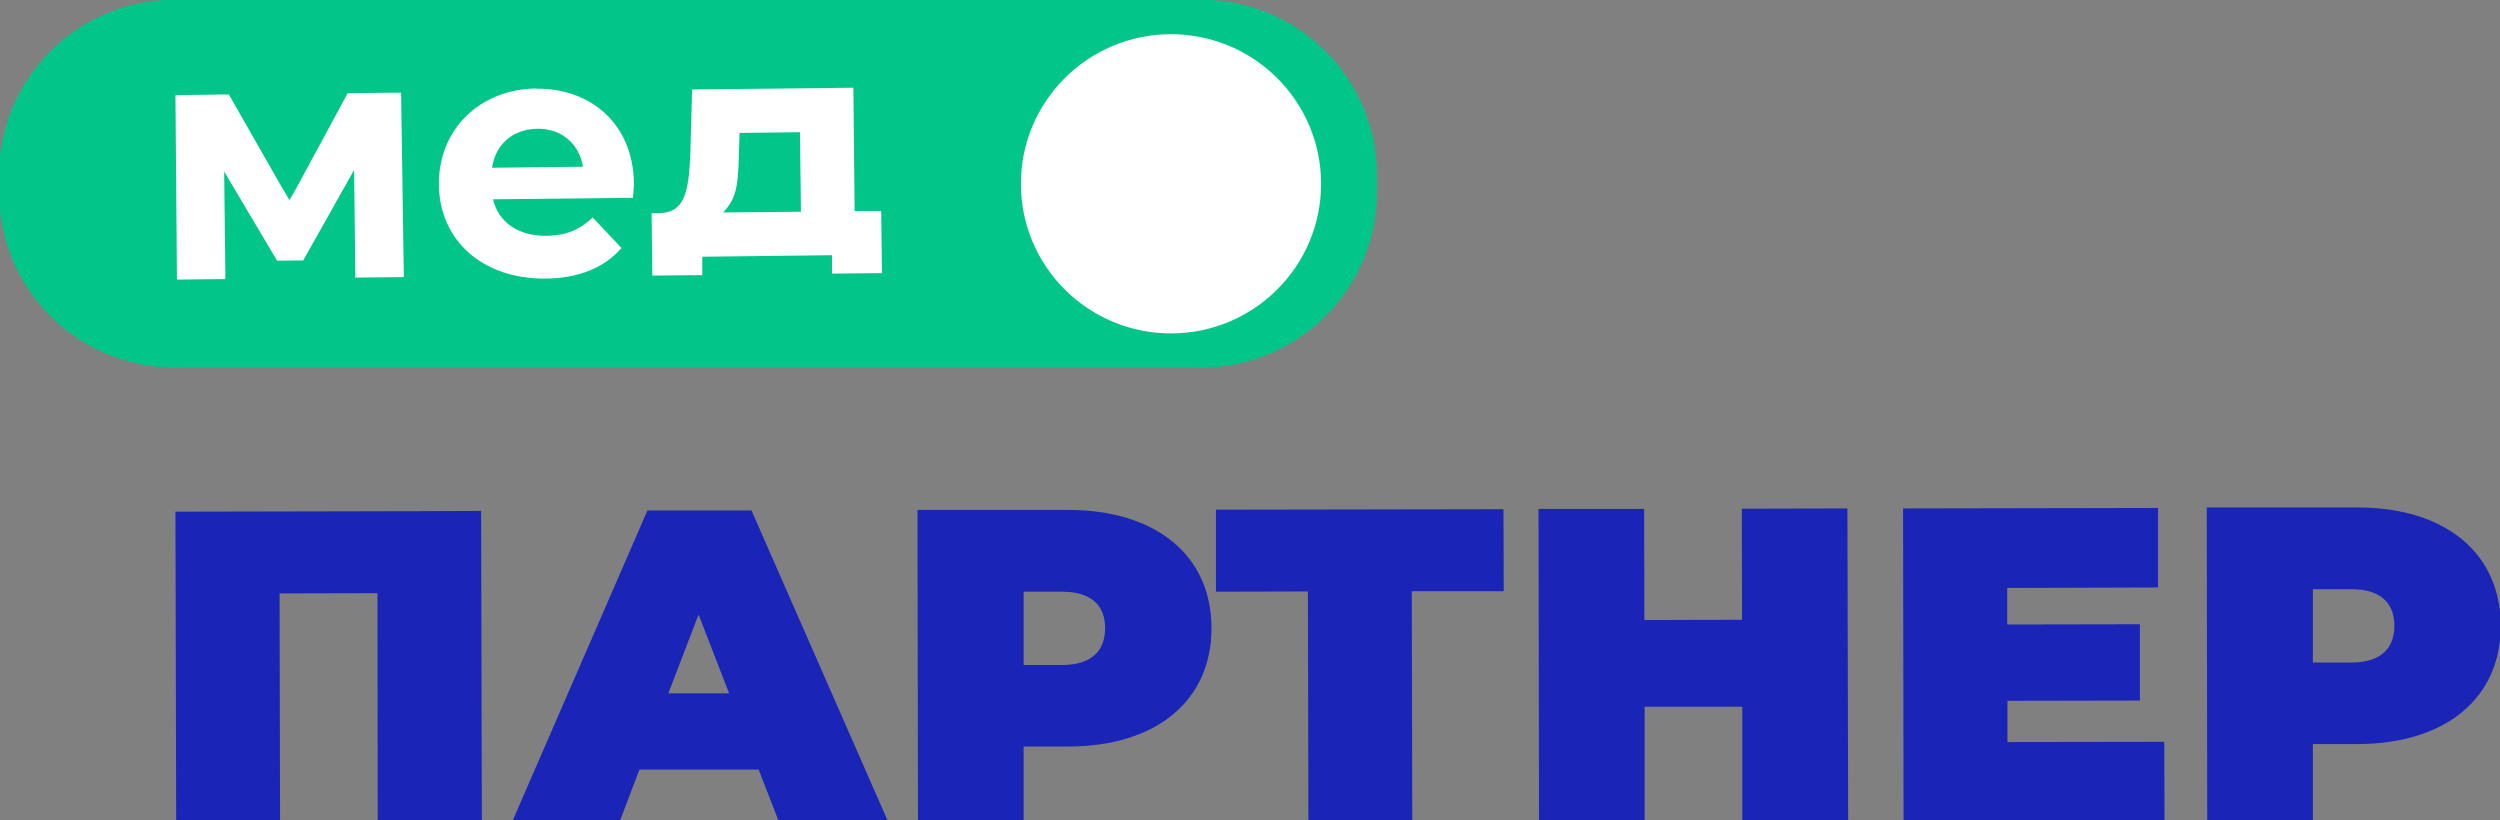
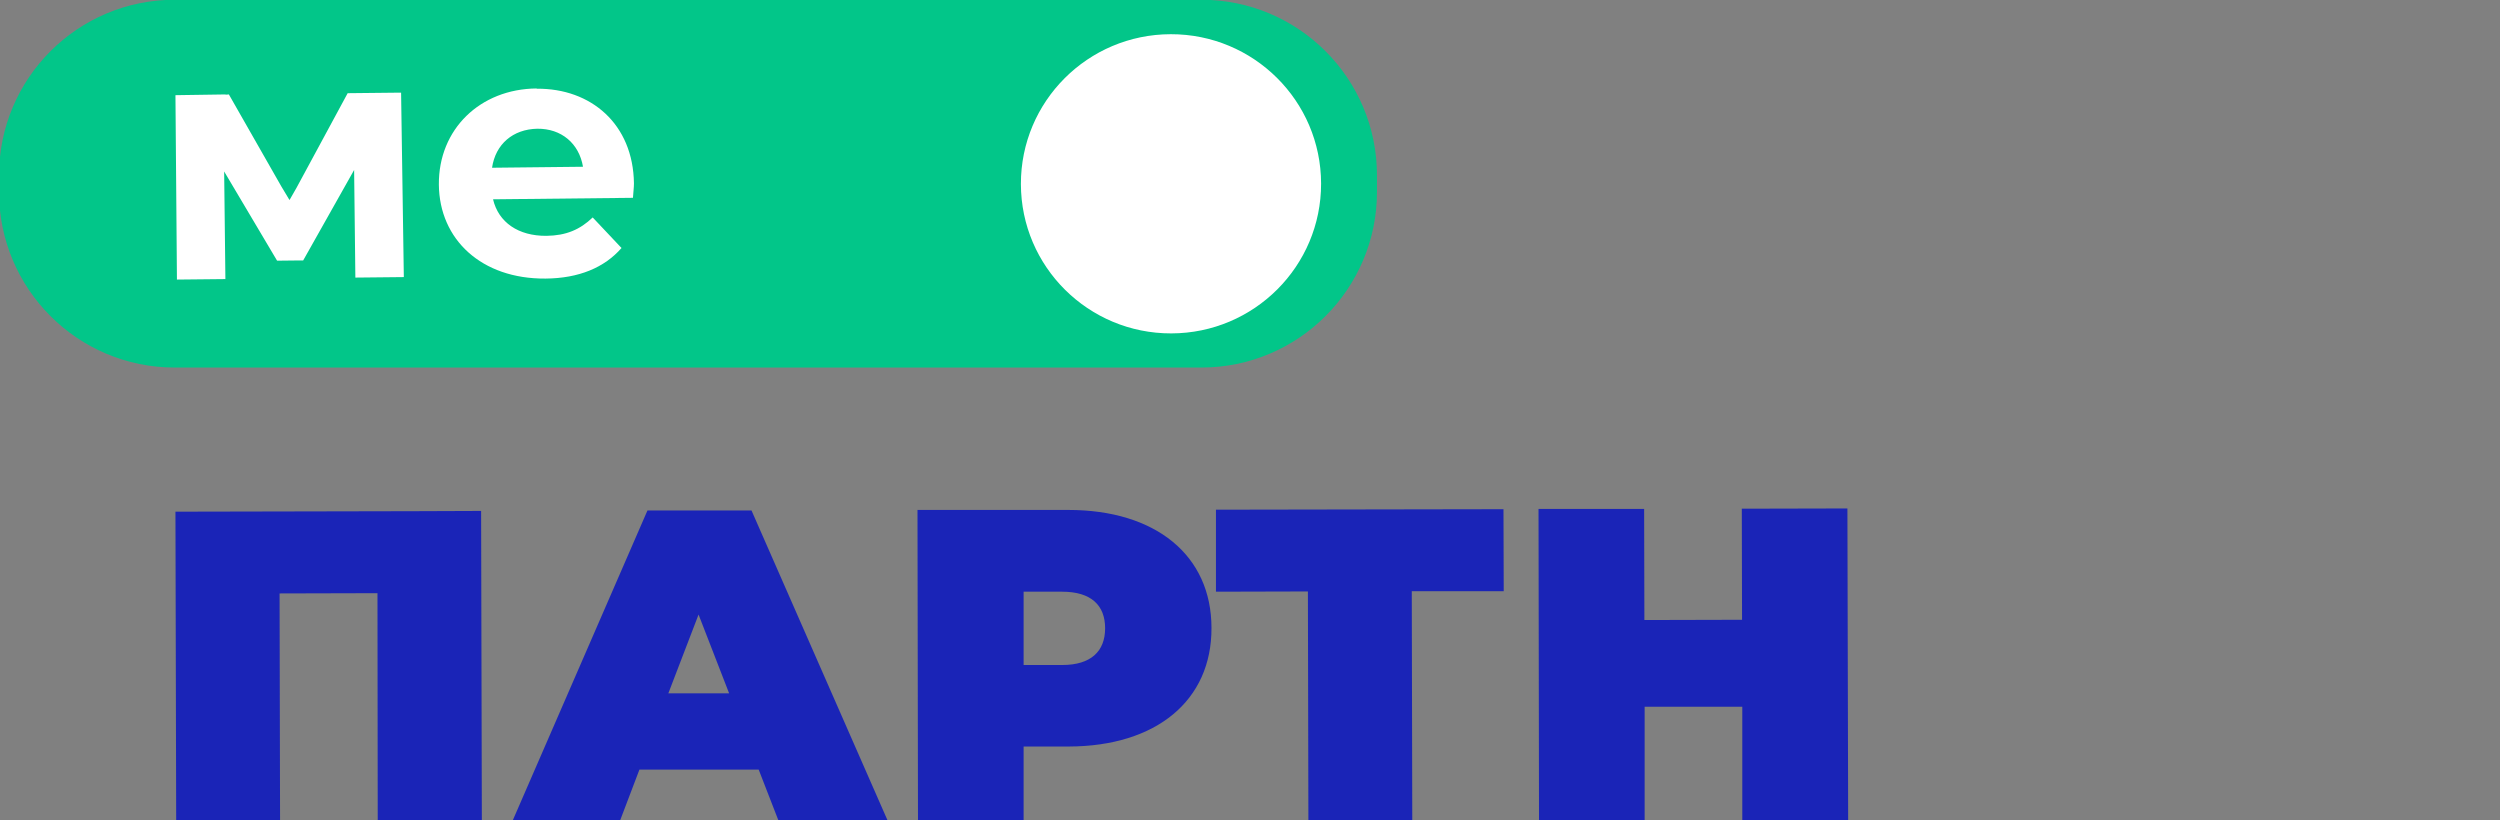
<svg xmlns="http://www.w3.org/2000/svg" width="1006" height="330" viewBox="0 0 1006 330" fill="none">
  <rect x="0" y="0" width="1006" height="330" fill="#808080" stroke="none" />
  <g clip-path="url(#clip0_5_13)">
    <path d="M260.5 205.5L205.6 331.8H248.9L257.3 309.7H305.3L313.8 331.6H357.8L302.4 205.4H260.6L260.5 205.5ZM268.9 279.1L281.1 247.3L293.4 279H268.9V279.1Z" fill="#1A24B7" />
    <path d="M430 205.2H369.2C369.2 205.3 369.4 331.5 369.4 331.5H411.9V300.4H430.1C465.3 300.3 487.6 281.9 487.5 252.7C487.5 223.5 465.1 205.2 429.9 205.2H430ZM427.4 267.6H411.9V238.1H427.4C439.1 238.1 444.7 243.6 444.7 252.8C444.7 262 439.1 267.6 427.4 267.6Z" fill="#1A24B7" />
    <path d="M605 204.9L489.3 205.1V238.1L526.3 238L526.5 331.2L568.3 331.1L568.1 237.9H605.1L605 204.9Z" fill="#1A24B7" />
    <path d="M700.9 204.7L701 249.4L661.7 249.5L661.6 204.8H619.1L619.3 331L661.8 330.9V284.4H701.1V330.9L743.7 330.8L743.4 204.6L700.9 204.7Z" fill="#1A24B7" />
-     <path d="M807.8 298.6V282L861.1 281.9V251.2L807.7 251.3V236.6L868.4 236.4V204.4L765.8 204.6L766 330.7L871 330.5L870.9 298.5L807.8 298.6Z" fill="#1A24B7" />
-     <path d="M948.8 204.2H888C888 204.3 888.2 330.5 888.2 330.5H930.7V299.4H948.9C984.1 299.3 1006.4 280.9 1006.3 251.7C1006.2 222.5 983.9 204.2 948.7 204.2H948.8ZM946.2 266.6H930.7V237.1H946.2C957.9 237.1 963.5 242.6 963.5 251.8C963.5 261 957.9 266.6 946.2 266.6Z" fill="#1A24B7" />
    <path d="M167 205.7L70.6 205.9L70.9 332.1H71.9H72.1L112.7 332L112.5 238.8L149.3 238.7H151.9L152 331.9L193.9 331.8L193.6 205.6L167 205.7Z" fill="#1A24B7" />
    <path d="M483.4 -0.1H70.3C31.253 -0.1 -0.4 31.553 -0.4 70.6V77.2C-0.4 116.247 31.253 147.9 70.3 147.9H483.4C522.447 147.9 554.1 116.247 554.1 77.2V70.6C554.1 31.553 522.447 -0.1 483.4 -0.1Z" fill="#02C689" />
    <path d="M471.313 134.163C504.671 134.104 531.666 107.105 531.608 73.857C531.55 40.61 504.461 13.705 471.103 13.763C437.745 13.821 410.751 40.821 410.809 74.068C410.867 107.316 437.956 134.221 471.313 134.163Z" fill="white" />
    <path d="M158.7 37.3L139.9 37.5L119.3 75.6L116.5 80.5L113.2 75L92.1 38L90.8 38.1V38L70.6 38.3L71.2 112.5L90.7 112.3L90.2 69L111.5 104.9L120.7 104.8H122L142.5 68.4L143 111.7L162.5 111.5L161.4 37.3H158.7Z" fill="white" />
-     <path d="M354.5 84.9H343.9C343.9 85 343.4 35.3 343.4 35.3L278.5 36L277.8 61.7C277.1 77.9 275.4 85.5 265.2 85.8H262.2L262.5 110.9L282.6 110.7V103.3L334.8 102.7V110.1L354.9 109.9L354.6 84.9H354.5ZM290.9 85.6C296.1 80 297 75.6 297.3 63L297.6 53.5L321.9 53.2L322.3 85.2L290.9 85.5V85.6Z" fill="white" />
    <path d="M215.9 35.6C193.2 35.8 176.4 52 176.6 74.3C176.8 96.4 193.8 112.3 219.5 112.1C232.9 112 243.2 107.7 250.1 99.8L238.5 87.5C233.4 92.4 227.8 94.8 219.9 94.9C208.6 95 200.6 89.5 198.4 80.2L254.7 79.6C254.8 77.8 255.1 75.5 255.1 73.8C254.8 49.9 237.8 35.5 216 35.7L215.9 35.6ZM198 67.5C199.4 58 206.4 52 216.2 51.8C225.9 51.7 233 57.7 234.6 67.1L198 67.5Z" fill="white" />
  </g>
  <defs>
    <clipPath id="clip0_5_13">
      <rect width="1006" height="330" fill="white" />
    </clipPath>
  </defs>
</svg>